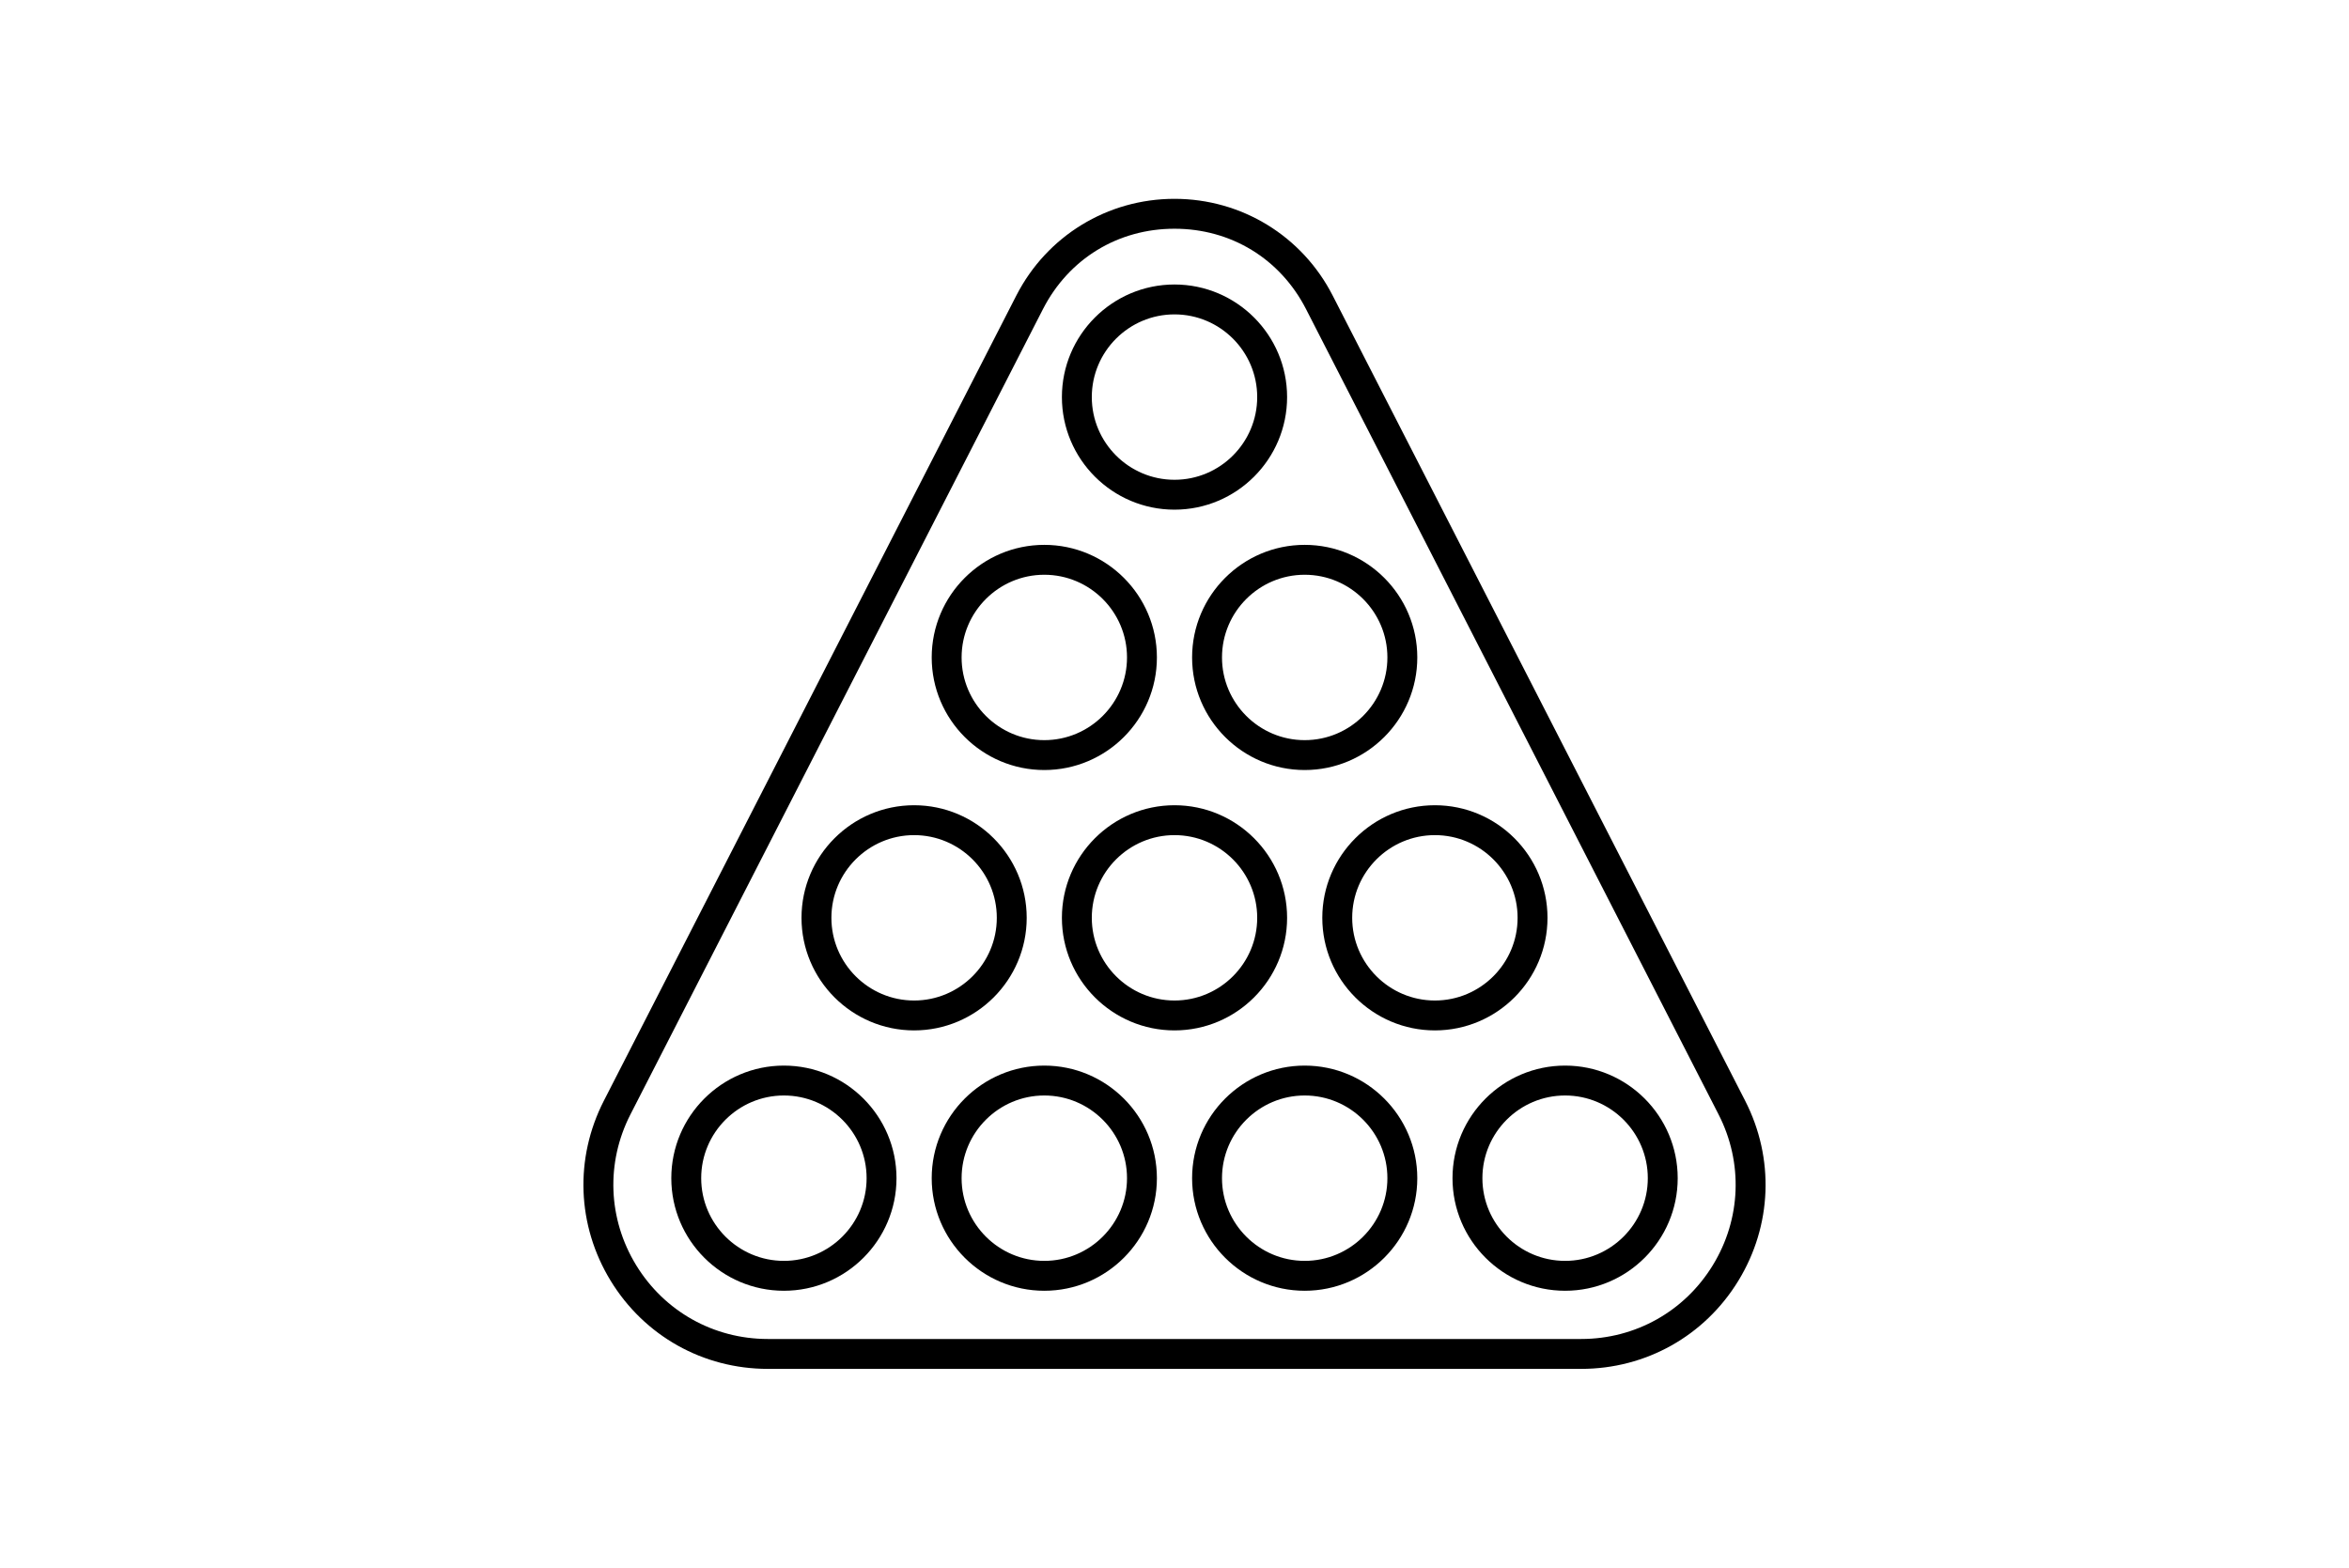
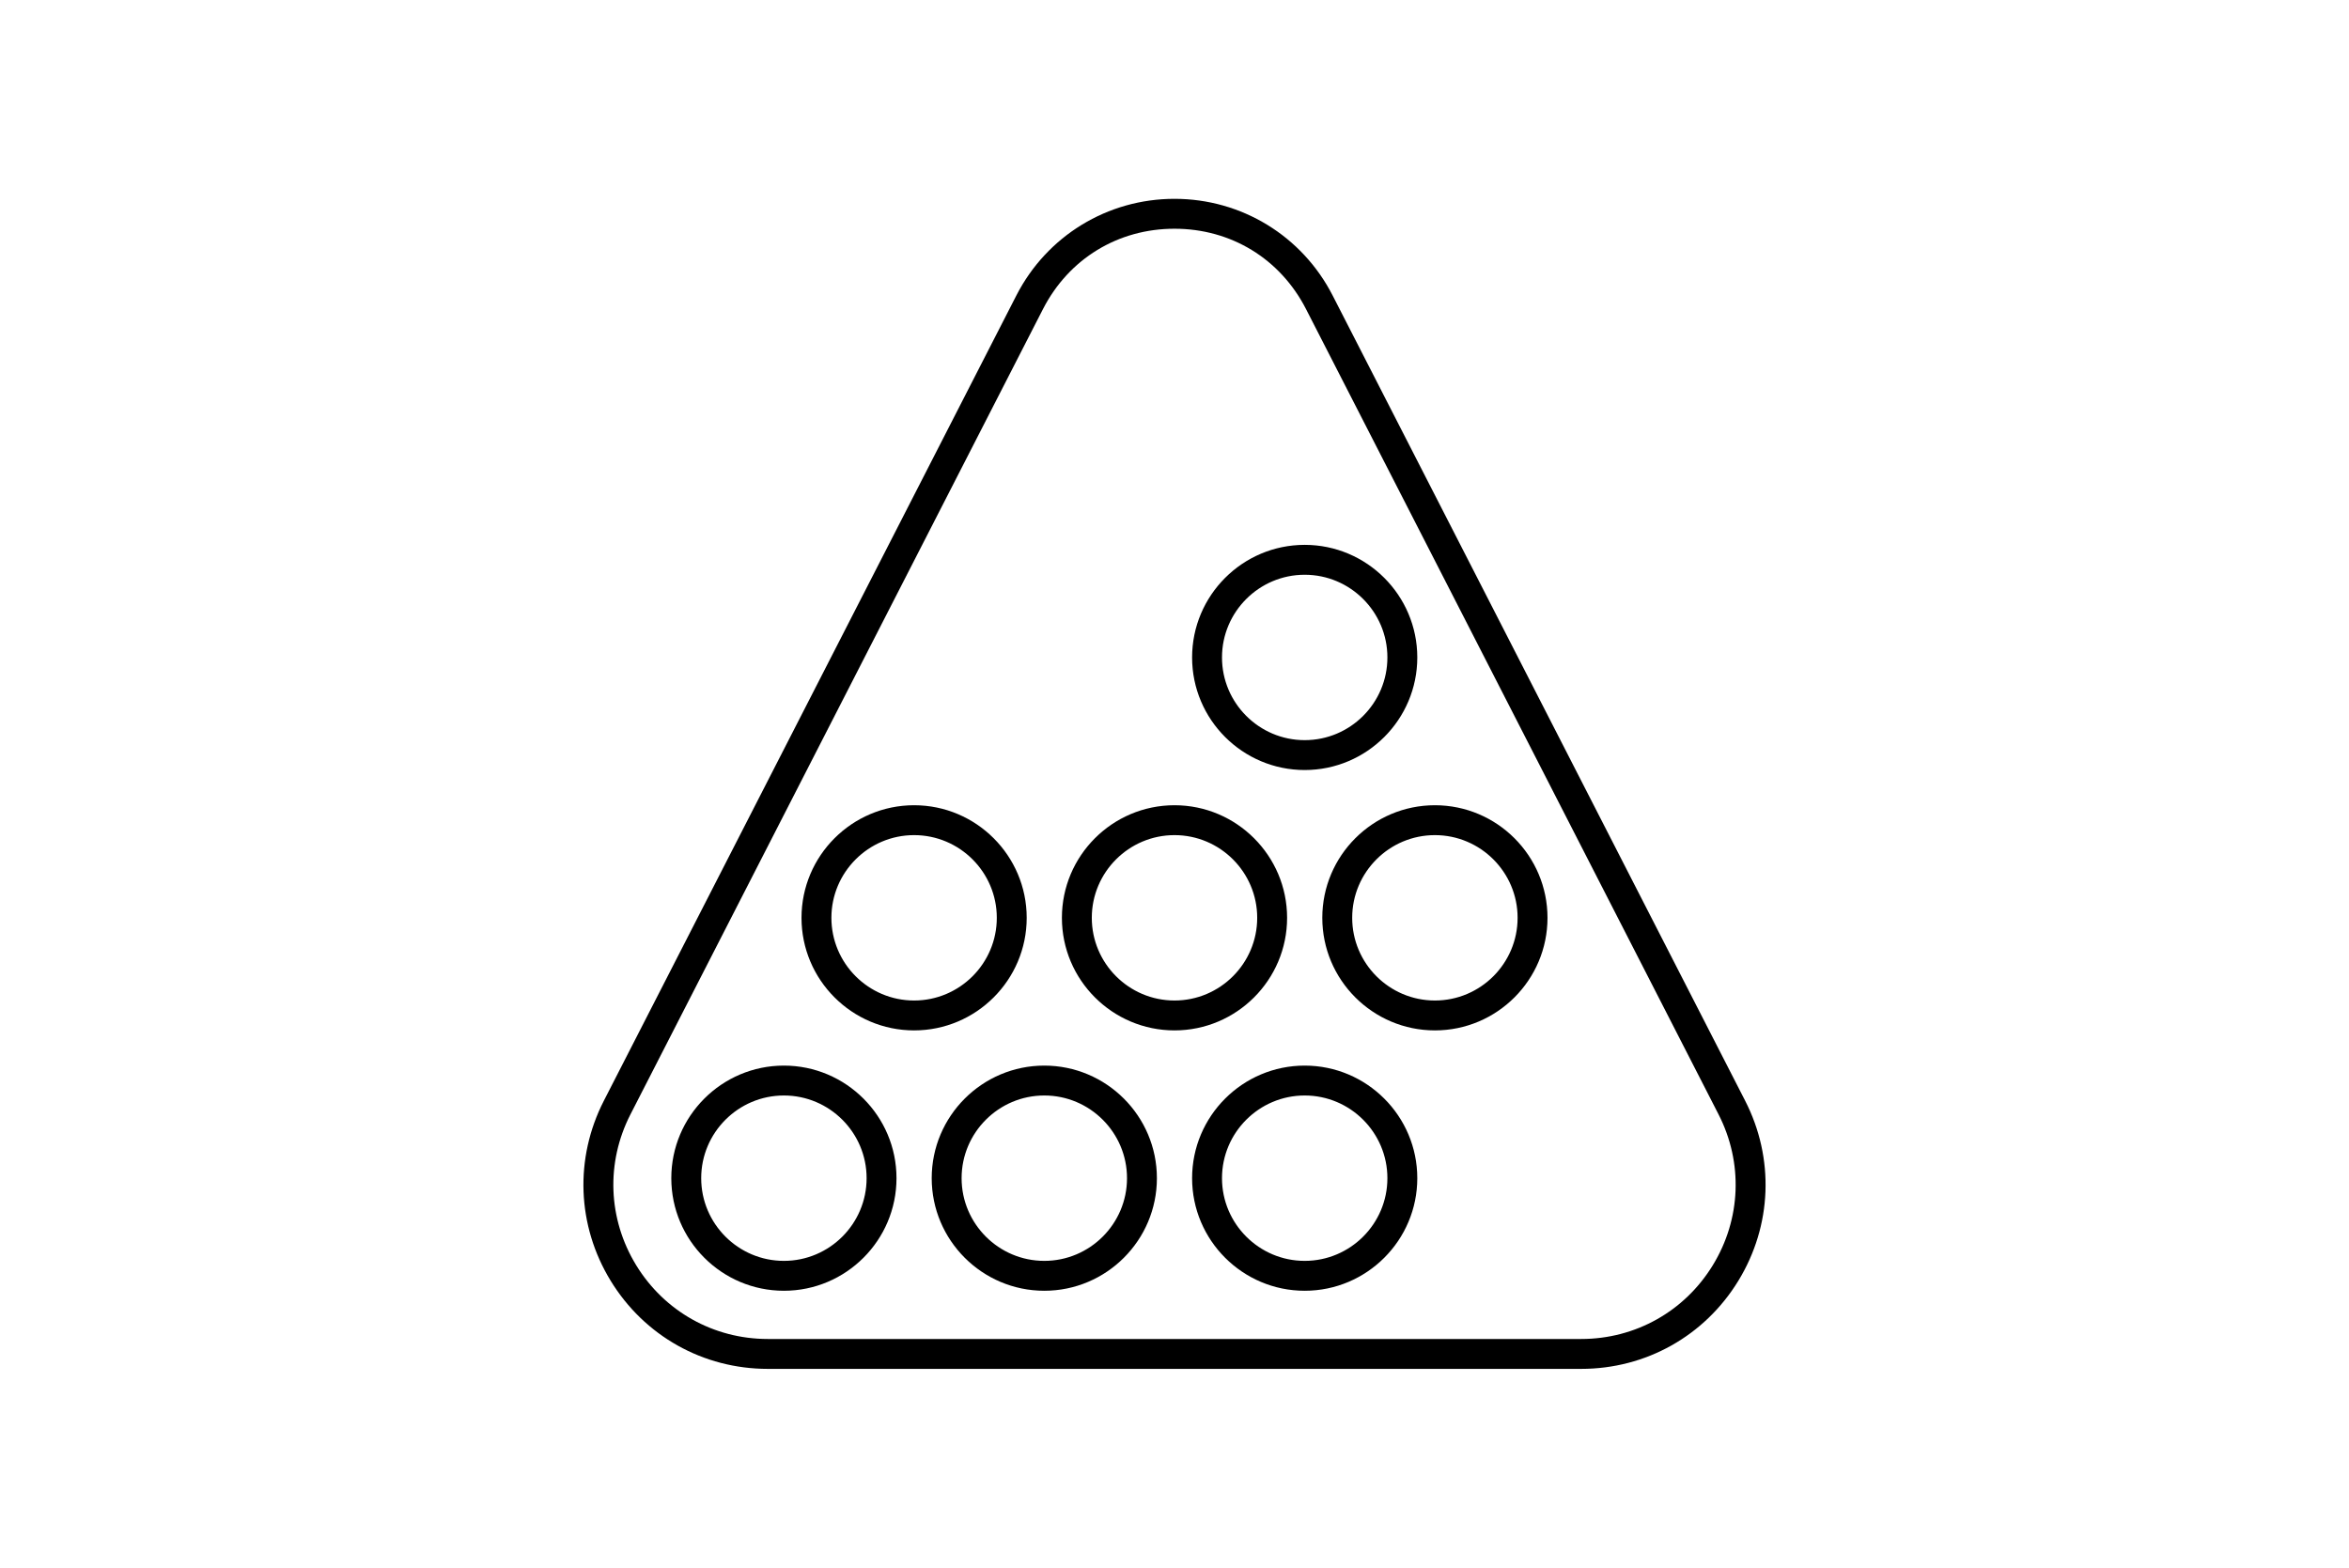
<svg xmlns="http://www.w3.org/2000/svg" id="Layer_1" version="1.1" viewBox="0 0 412 275">
  <path d="M206,180.748c-10.89,0-19.749-8.859-19.749-19.749s8.859-19.749,19.749-19.749,19.749,8.859,19.749,19.749-8.859,19.749-19.749,19.749ZM206,146.494c-7.998,0-14.505,6.507-14.505,14.505s6.507,14.505,14.505,14.505,14.505-6.507,14.505-14.505-6.507-14.505-14.505-14.505Z" />
  <path d="M183.164,226.42c-10.89,0-19.749-8.859-19.749-19.749s8.859-19.749,19.749-19.749,19.749,8.859,19.749,19.749-8.859,19.749-19.749,19.749ZM183.164,192.166c-7.998,0-14.505,6.507-14.505,14.505s6.507,14.505,14.505,14.505c7.999,0,14.506-6.507,14.506-14.505s-6.507-14.505-14.506-14.505Z" />
  <path d="M137.491,226.42c-10.89,0-19.749-8.859-19.749-19.749s8.859-19.749,19.749-19.749,19.749,8.859,19.749,19.749-8.859,19.749-19.749,19.749ZM137.491,192.166c-7.998,0-14.505,6.507-14.505,14.505s6.507,14.505,14.505,14.505c7.999,0,14.506-6.507,14.506-14.505s-6.507-14.505-14.506-14.505Z" />
  <path d="M228.836,226.42c-10.89,0-19.749-8.859-19.749-19.749s8.859-19.749,19.749-19.749,19.749,8.859,19.749,19.749-8.859,19.749-19.749,19.749ZM228.836,192.166c-7.998,0-14.505,6.507-14.505,14.505s6.507,14.505,14.505,14.505,14.505-6.507,14.505-14.505-6.507-14.505-14.505-14.505Z" />
-   <path d="M274.509,226.42c-10.89,0-19.749-8.859-19.749-19.749s8.859-19.749,19.749-19.749,19.749,8.859,19.749,19.749-8.859,19.749-19.749,19.749ZM274.509,192.166c-7.998,0-14.505,6.507-14.505,14.505s6.507,14.505,14.505,14.505,14.505-6.507,14.505-14.505-6.507-14.505-14.505-14.505Z" />
-   <path d="M183.164,135.075c-10.89,0-19.749-8.859-19.749-19.749s8.859-19.749,19.749-19.749,19.749,8.859,19.749,19.749-8.859,19.749-19.749,19.749ZM183.164,100.821c-7.998,0-14.505,6.507-14.505,14.505,0,7.999,6.507,14.506,14.505,14.506,7.999,0,14.506-6.507,14.506-14.506,0-7.998-6.507-14.505-14.506-14.505Z" />
  <path d="M228.836,135.075c-10.89,0-19.749-8.859-19.749-19.749s8.859-19.749,19.749-19.749,19.749,8.859,19.749,19.749-8.859,19.749-19.749,19.749ZM228.836,100.821c-7.998,0-14.505,6.507-14.505,14.505,0,7.999,6.507,14.506,14.505,14.506s14.505-6.507,14.505-14.506c0-7.998-6.507-14.505-14.505-14.505Z" />
-   <path d="M206,89.403c-10.89,0-19.749-8.859-19.749-19.749s8.859-19.749,19.749-19.749,19.749,8.859,19.749,19.749-8.859,19.749-19.749,19.749ZM206,55.148c-7.998,0-14.505,6.507-14.505,14.505,0,7.999,6.507,14.506,14.505,14.506s14.505-6.507,14.505-14.506c0-7.998-6.507-14.505-14.505-14.505Z" />
  <path d="M251.673,180.748c-10.89,0-19.75-8.859-19.75-19.749s8.86-19.749,19.75-19.749,19.749,8.859,19.749,19.749-8.859,19.749-19.749,19.749ZM251.673,146.494c-7.999,0-14.506,6.507-14.506,14.505s6.507,14.505,14.506,14.505c7.998,0,14.505-6.507,14.505-14.505s-6.507-14.505-14.505-14.505Z" />
  <path d="M160.328,180.748c-10.89,0-19.749-8.859-19.749-19.749s8.859-19.749,19.749-19.749,19.749,8.859,19.749,19.749-8.859,19.749-19.749,19.749ZM160.328,146.494c-7.998,0-14.505,6.507-14.505,14.505s6.507,14.505,14.505,14.505,14.505-6.507,14.505-14.505-6.507-14.505-14.505-14.505Z" />
  <path d="M277.33,240.122h-142.66c-11.344,0-21.648-5.778-27.565-15.457-5.917-9.678-6.362-21.484-1.19-31.581L178.26,51.837c5.358-10.46,15.987-16.959,27.74-16.959s22.382,6.498,27.739,16.959l72.347,141.247c5.172,10.097,4.727,21.902-1.19,31.581s-16.222,15.457-27.565,15.457ZM182.927,54.228l-72.346,141.247c-4.332,8.458-3.959,18.349.997,26.456s13.589,12.947,23.092,12.947h142.66c9.503,0,18.135-4.84,23.092-12.948,4.957-8.107,5.33-17.997.998-26.455L229.073,54.228c-4.524-8.833-13.149-14.105-23.073-14.105s-18.549,5.273-23.073,14.105h0Z" />
</svg>